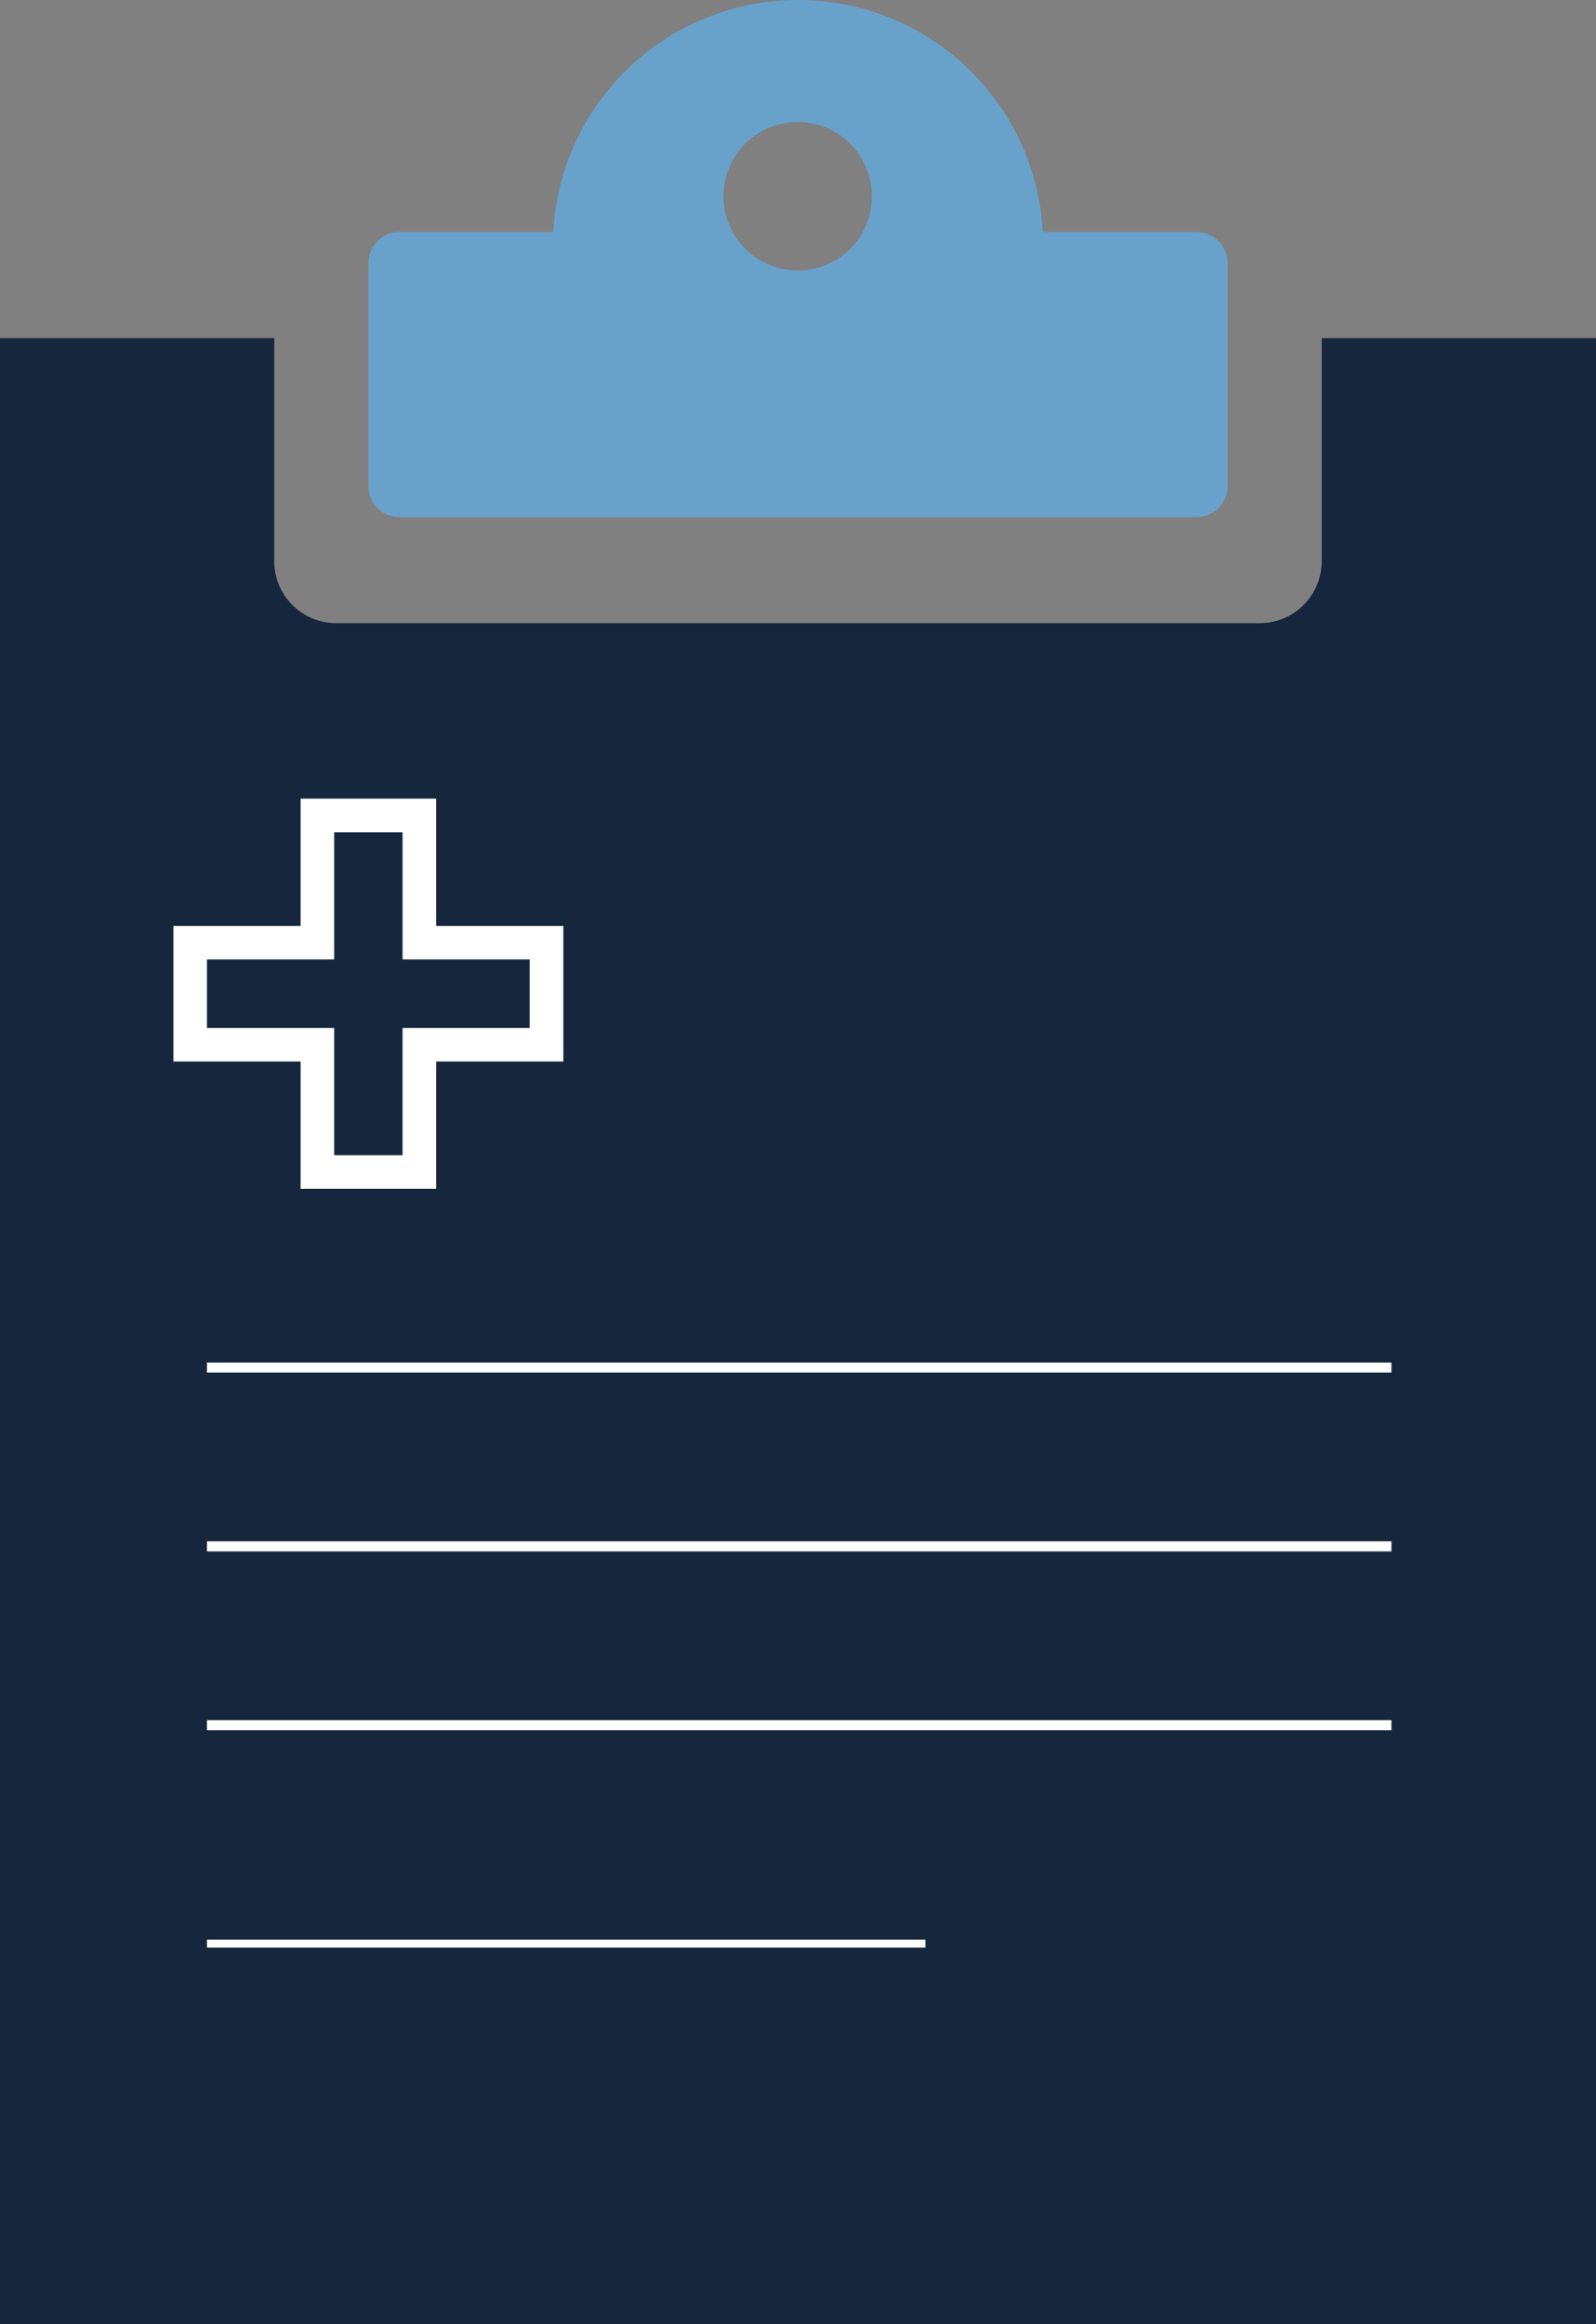
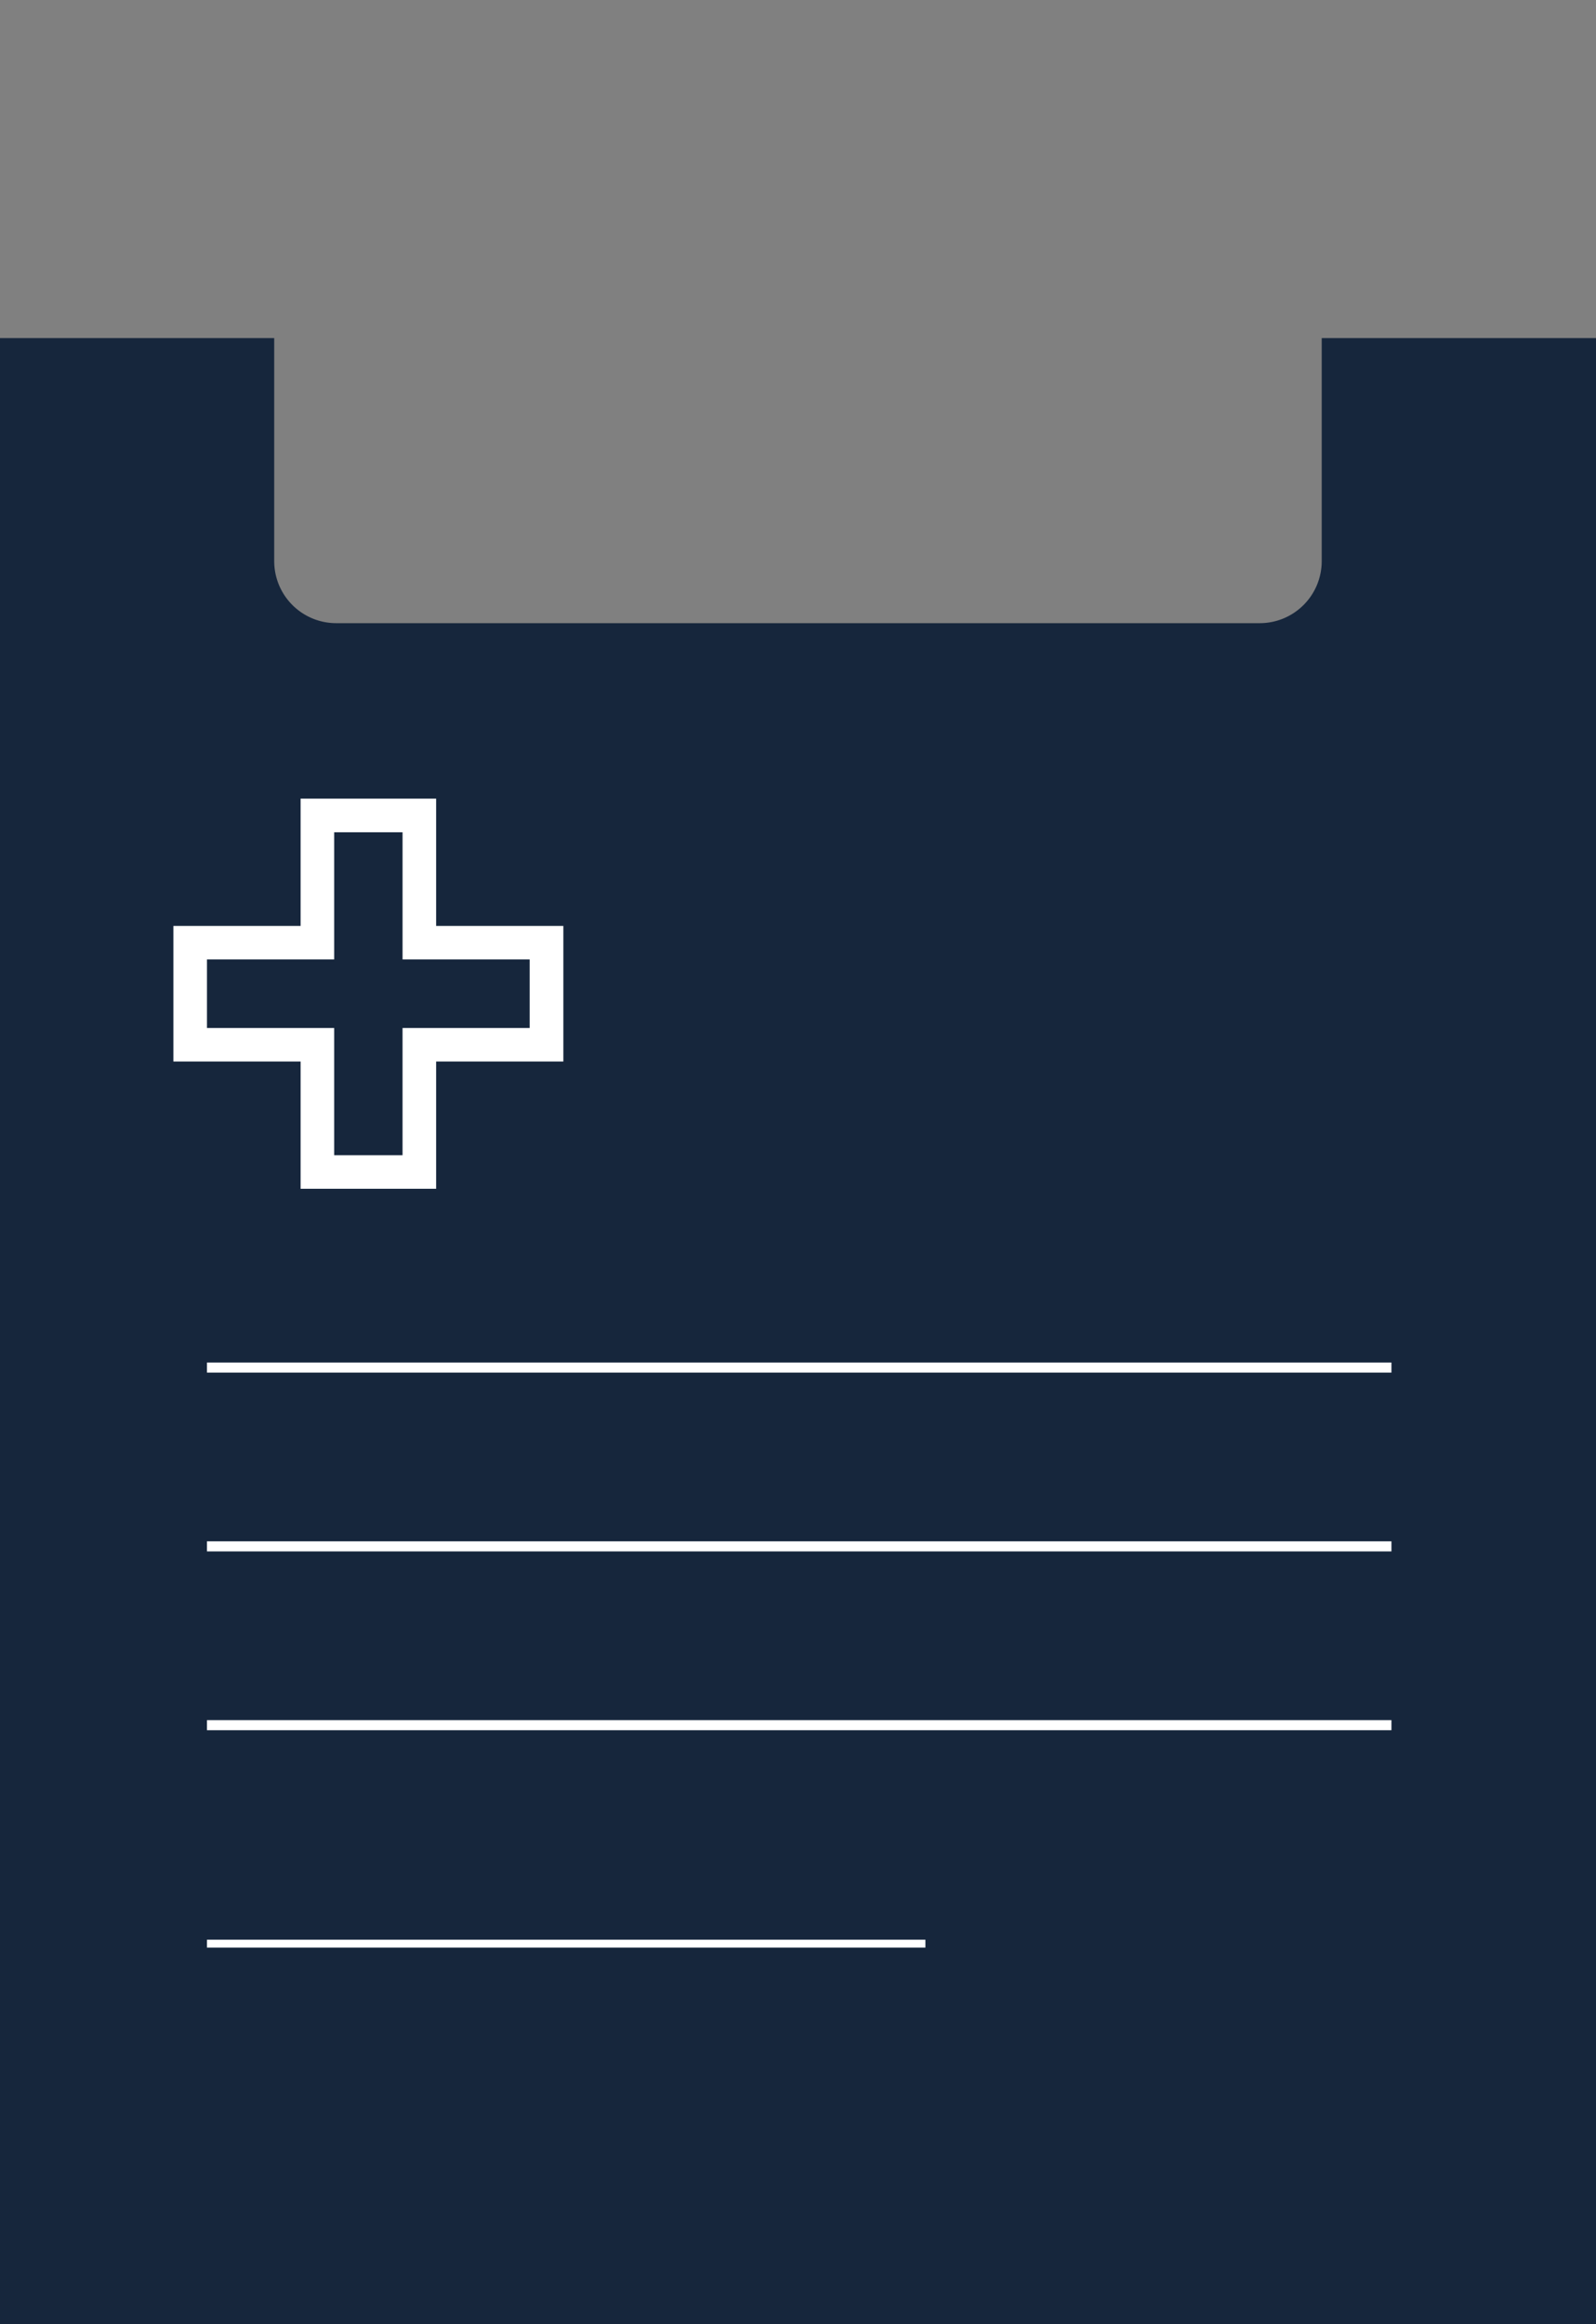
<svg xmlns="http://www.w3.org/2000/svg" id="Group_13" data-name="Group 13" width="118.733" height="172.802" viewBox="0 0 118.733 172.802">
  <rect x="0" y="0" width="118.733" height="172.802" fill="#808080" stroke="none" />
  <defs>
    <clipPath id="clip-path">
      <rect id="Rectangle_32" data-name="Rectangle 32" width="118.733" height="172.801" fill="none" />
    </clipPath>
  </defs>
  <g id="Group_12" data-name="Group 12" transform="translate(0 0)" clip-path="url(#clip-path)">
    <path id="Path_76" data-name="Path 76" d="M118.733,5.1V152.765H0V5.1H20.4V21.685a4.611,4.611,0,0,0,4.608,4.608H93.72a4.611,4.611,0,0,0,4.608-4.608V5.1Z" transform="translate(0 20.037)" fill="#16263c" />
-     <path id="Path_77" data-name="Path 77" d="M55.735,17.251A18.226,18.226,0,0,0,37.548,0H37.5A18.226,18.226,0,0,0,19.311,17.251H7.877A2.314,2.314,0,0,0,5.56,19.567V36.128a2.317,2.317,0,0,0,2.317,2.317H67.169a2.32,2.32,0,0,0,2.317-2.317V19.567a2.317,2.317,0,0,0-2.317-2.317ZM37.5,20.109a5.52,5.52,0,1,1,5.52-5.52,5.5,5.5,0,0,1-5.52,5.52" transform="translate(21.844 0)" fill="#68a2ca" />
    <path id="Path_78" data-name="Path 78" d="M31.628,21.51V31.589H22.164v9.463H12.08V31.589H2.617V21.51H12.08V12.047H22.164V21.51ZM14.579,24H5.116V29.1h9.463v9.458h5.086V29.1h9.458V24H19.666V14.546H14.579Z" transform="translate(10.282 47.329)" fill="#fff" />
    <line id="Line_1" data-name="Line 1" x2="88.116" transform="translate(15.398 101.673)" fill="none" stroke="#fff" stroke-miterlimit="10" stroke-width="0.75" />
    <line id="Line_2" data-name="Line 2" x2="88.116" transform="translate(15.398 114.966)" fill="none" stroke="#fff" stroke-miterlimit="10" stroke-width="0.75" />
    <line id="Line_3" data-name="Line 3" x2="88.116" transform="translate(15.398 128.259)" fill="none" stroke="#fff" stroke-miterlimit="10" stroke-width="0.75" />
    <line id="Line_4" data-name="Line 4" x2="53.447" transform="translate(15.398 144.502)" fill="none" stroke="#fff" stroke-miterlimit="10" stroke-width="0.584" />
  </g>
</svg>